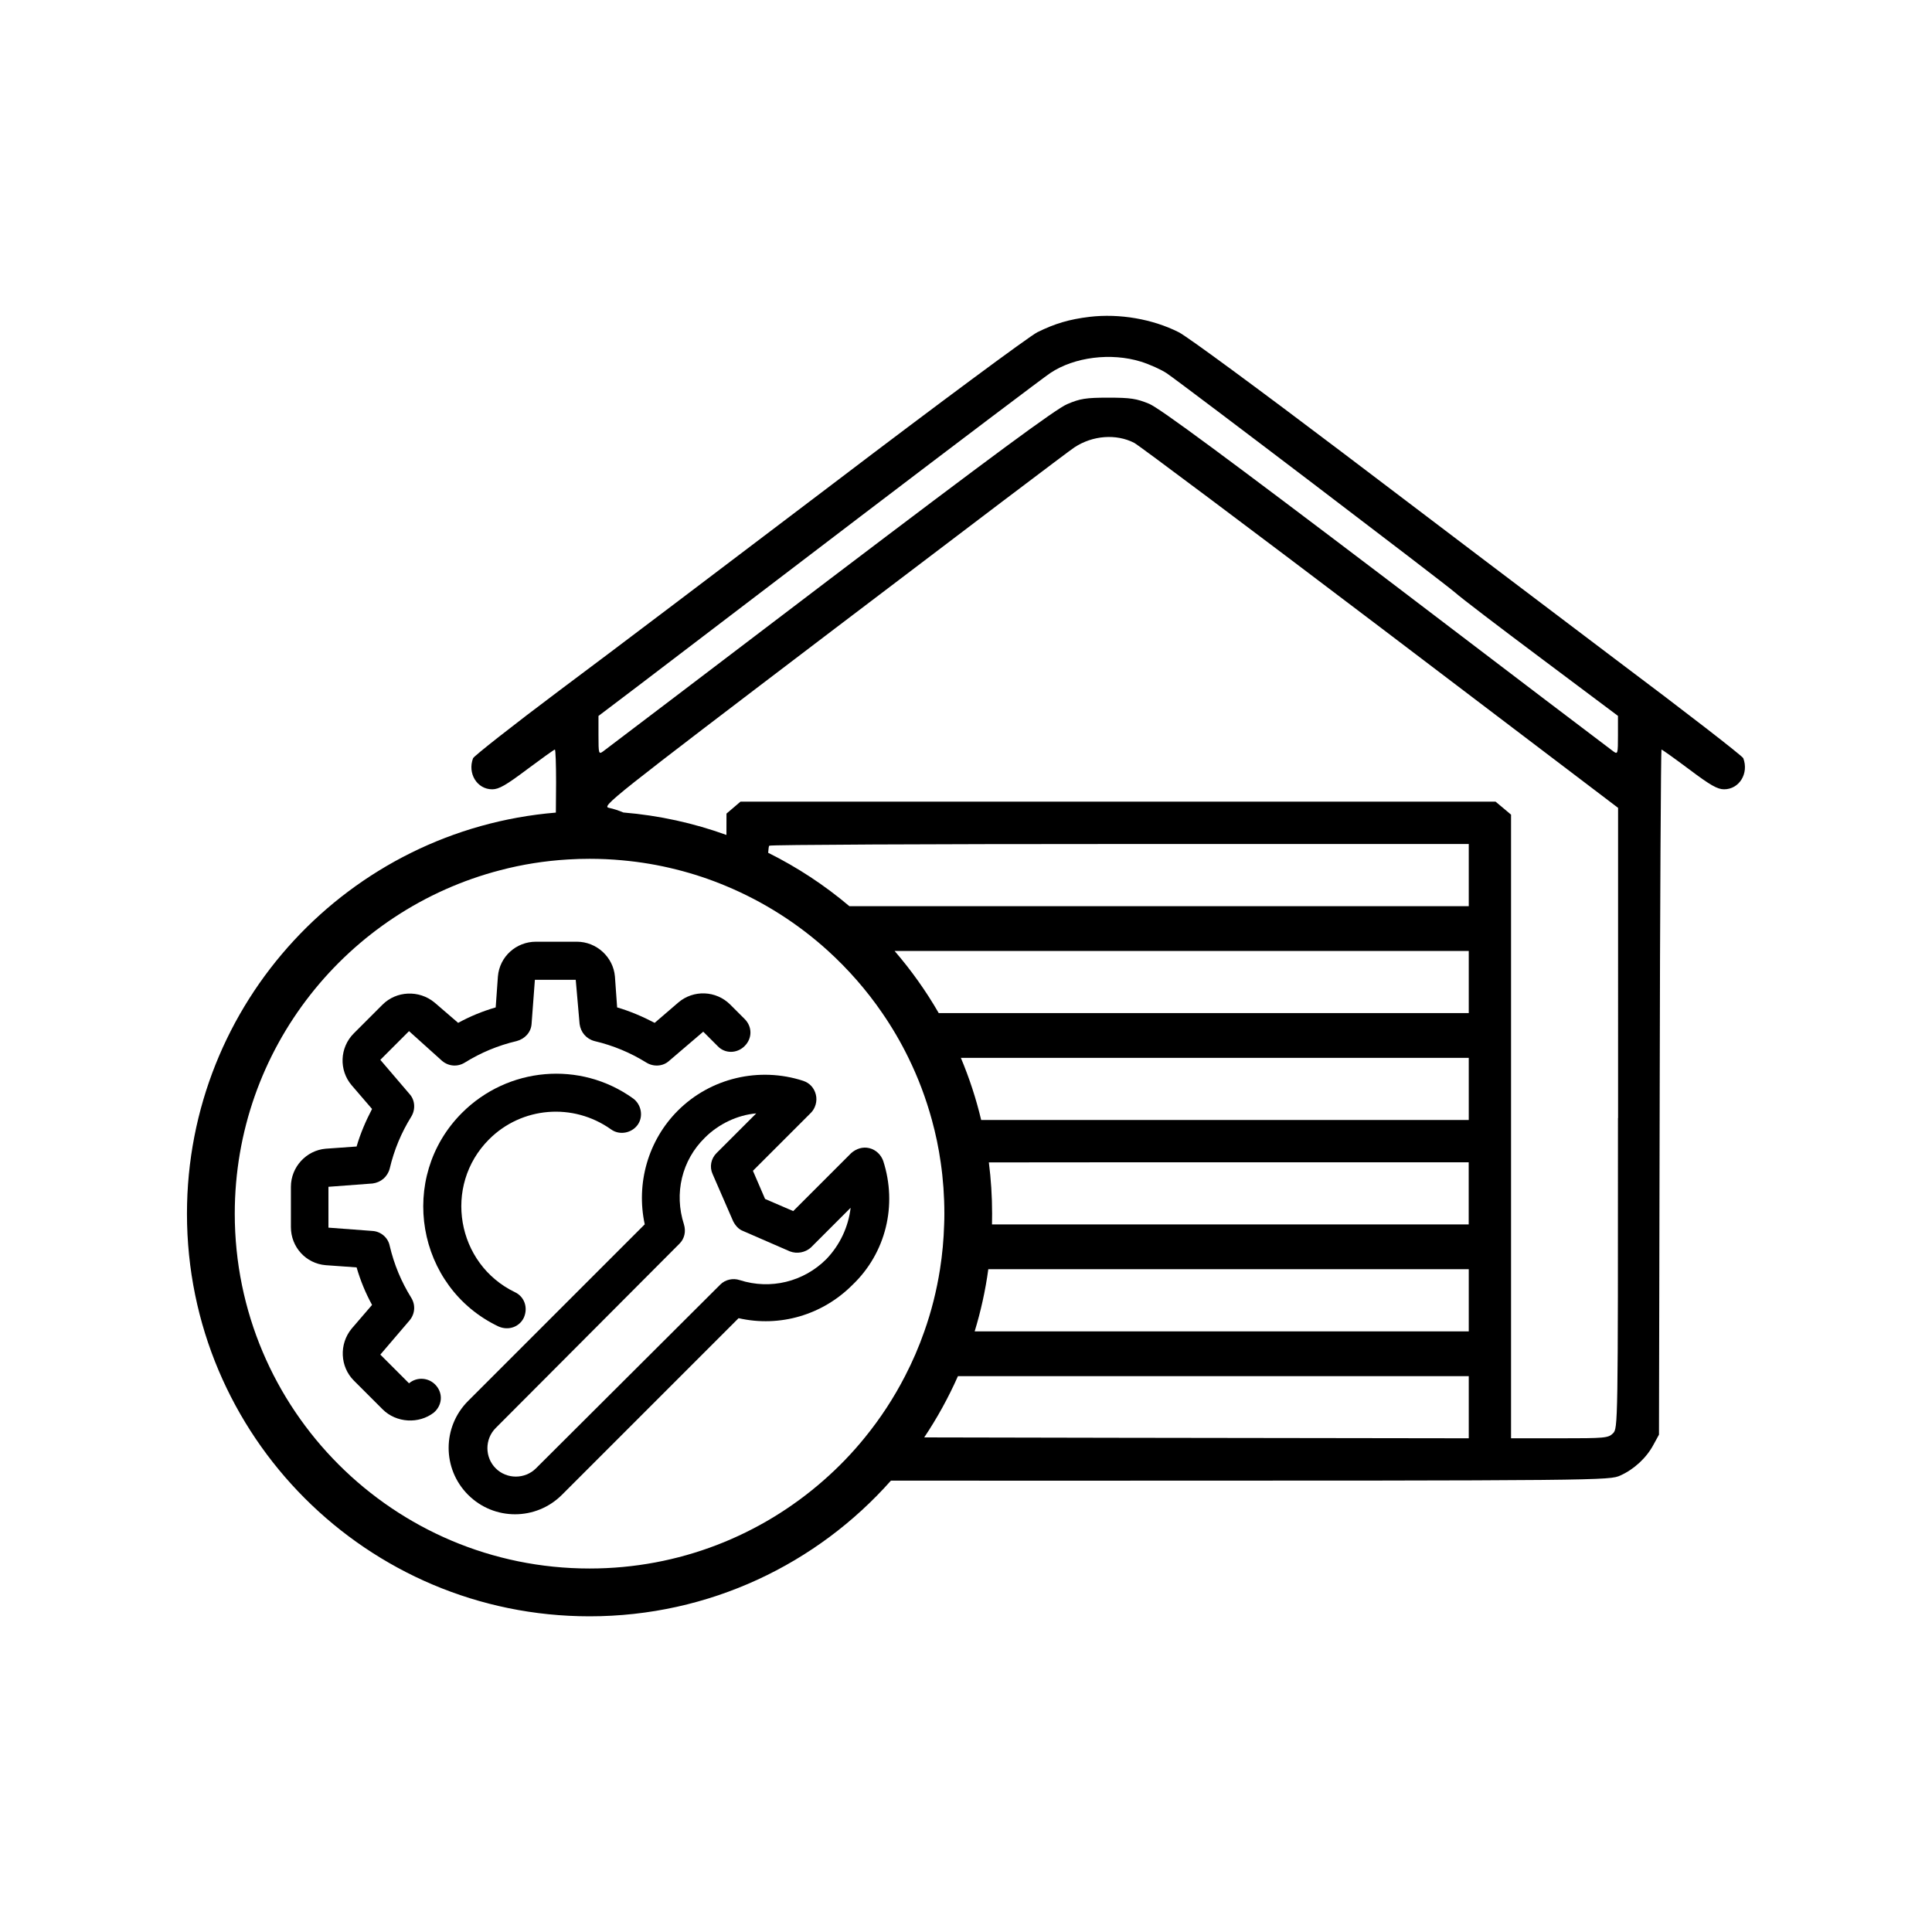
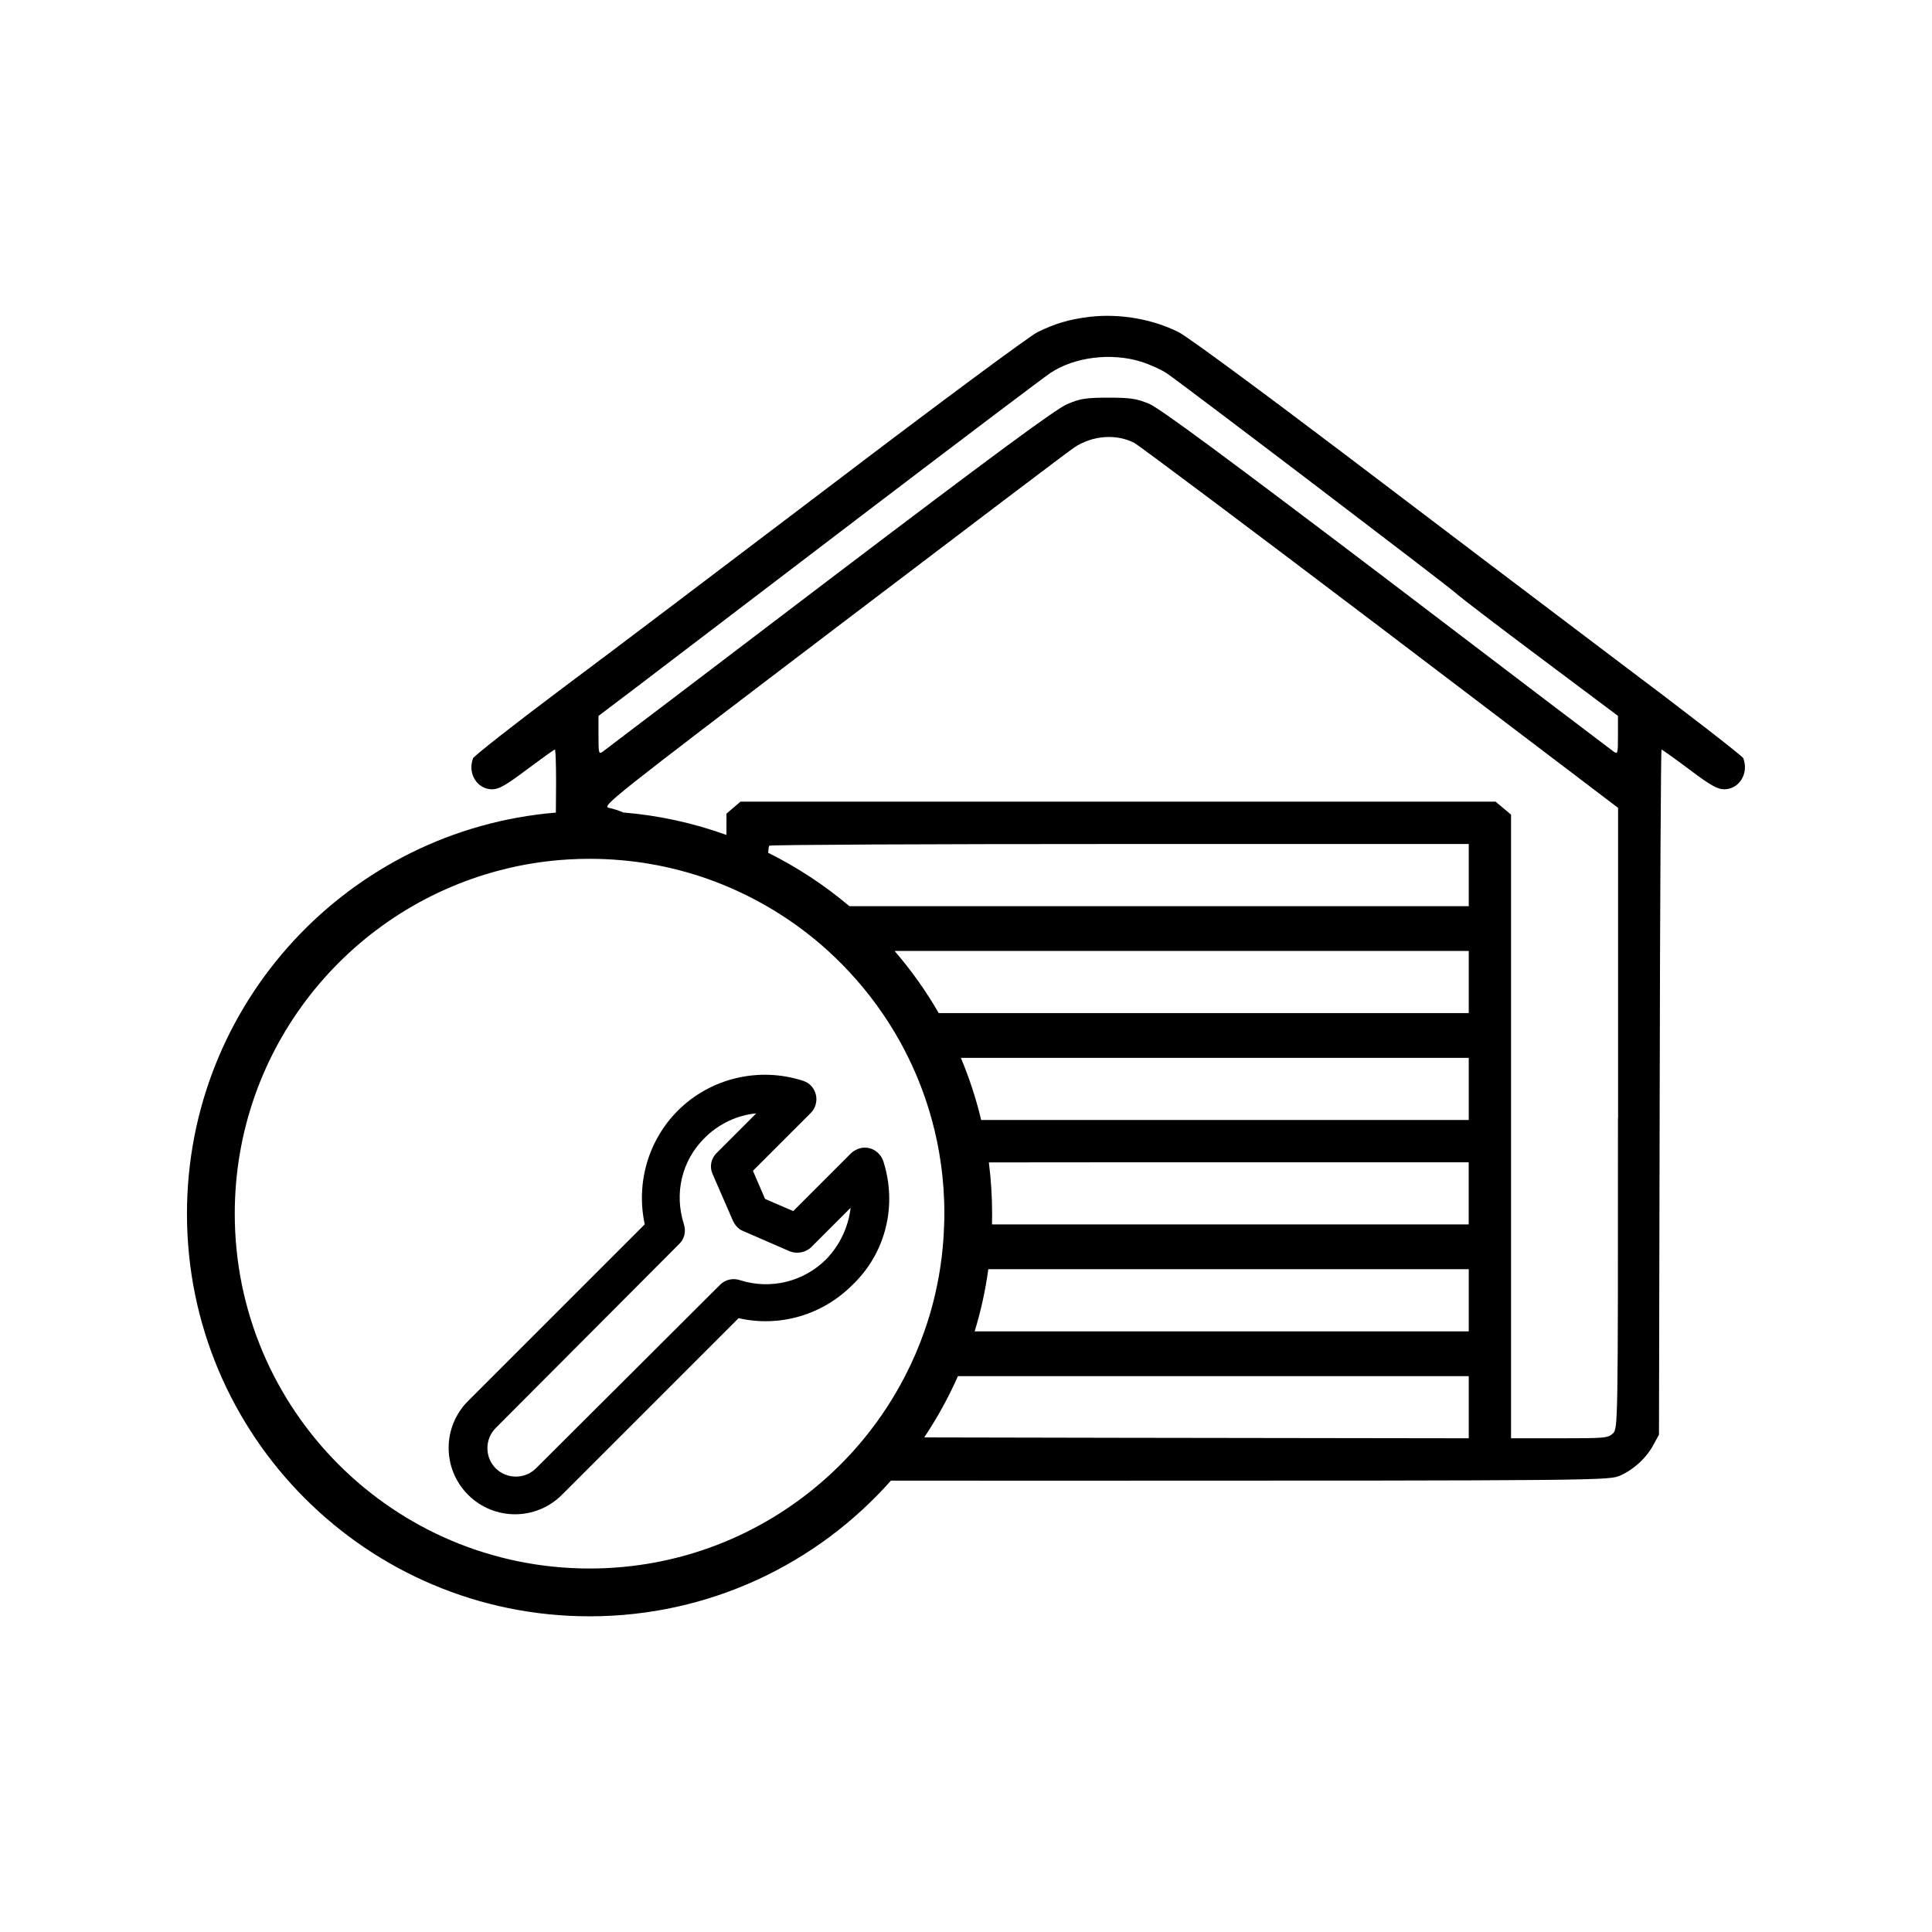
<svg xmlns="http://www.w3.org/2000/svg" version="1.1" id="Layer_1" x="0px" y="0px" viewBox="0 0 350 350" style="enable-background:new 0 0 350 350;" xml:space="preserve">
  <g>
    <g>
      <g transform="matrix(.1 0 0 -.1 0 469)">
        <path d="M3158.1,3316.5c-1.8,4.1-104.5,83.8-228.8,177c-123.9,93.7-347.3,262.6-496,375.7c-148.7,112.6-282.5,211.3-297.8,218.9     c-47.3,23.9-107.2,34.3-161.7,27.9c-36.9-4.5-62.6-12.1-94.6-27.9c-14.9-7.6-181.1-130.6-369.4-273.9     c-188.3-142.8-411.3-311.8-496-374.8c-84.7-63.5-155-118.9-156.8-123c-10.4-27.5,7.2-56.3,34.7-56.3c12.2,0,25.2,7.6,63,36     c26.6,19.8,49.1,36,50.5,36c1.3,0,2.2-27.1,2.2-59.5l-0.4-54.7c-374.2-31-668.3-344.4-668.3-726.7     c0-402.7,326.6-729.3,729.3-729.3c217.3,0,412.3,95.1,546,245.8c92.2-0.1,193.6-0.1,304.4-0.1c992.9,0,996.9,0.4,1017.2,9.5     c24.8,11.2,47.3,32,59.9,55.8l9.9,18.1l1.3,620.7c0.5,341.1,2.3,620.4,3.2,620.4c1.3,0,23.9-16.2,50.4-36     c37.8-28.4,50.9-36,63.1-36C3151,3260.2,3168.5,3289,3158.1,3316.5z M1567.1,2086.2c-22.8-28.2-48-54.3-75.3-78.2     c-113.1-99.3-261.3-159.5-423.7-159.5c-355,0-642.8,287.8-642.8,642.8c0,299.1,204.4,550.6,481.2,622.3     C946,3124,987,3130.5,1029,3133c13,0.8,26,1.2,39.1,1.2c19.9,0,39.5-0.9,58.9-2.7c33.3-3,65.9-8.5,97.6-16.5     c31.4-7.8,61.9-18,91.2-30.3c68.2-28.5,130.5-68.4,184.3-117.3c36.9-33.6,70-71.4,98.2-112.6c17.7-25.7,33.6-52.8,47.4-81.1     c17.6-35.8,31.8-73.5,42.5-112.6c6.9-25.1,12.3-50.8,16-77.1c4.4-30.2,6.6-61.1,6.6-92.6c0-6.6-0.1-13.1-0.4-19.6     c-0.8-27.5-3.3-54.6-7.5-81.1c-6.1-38.8-15.6-76.5-28.4-112.6c-9.8-28-21.5-55.1-35-81.1     C1619.2,2157.5,1594.9,2120.4,1567.1,2086.2z M2660.8,2084.4l-633.8,0.9l-352.7,0.7c23.4,35,43.9,72.1,61.1,111h925.4V2084.4z      M2660.8,2278.1h-895.1c11.1,36.4,19.5,74,24.7,112.6h870.4L2660.8,2278.1L2660.8,2278.1z M2660.8,2471.8h-863.7     c0.2,6.5,0.2,13,0.2,19.6c0,31.4-2,62.4-5.9,92.8c73.5,0.2,153.6,0.2,237.3,0.2h632V2471.8z M2660.8,2661h-883.3     c-9.2,38.8-21.6,76.4-36.8,112.6h920.1L2660.8,2661L2660.8,2661z M2660.8,2854.7h-960.2c-23.1,40.1-50,77.8-80,112.6h1040.2     V2854.7z M2660.8,3048.4H1538.7c-44.7,37.8-94.1,70.4-147.1,96.7c0.5,7.5,1.2,12.2,2,12.8c1.4,1.8,287.4,3.1,635.2,3.1h632     L2660.8,3048.4L2660.8,3048.4z M2931.1,2664.6c0-556.3,0-562.2-9-571.2c-8.6-8.6-14.9-9-96.9-9h-87.8v1129.8l-14,11.8l-14,11.7     H1341.4l-12.6-10.8l-12.7-10.8l-0.1-38.7c-59.1,21.4-121.7,35.3-186.7,40.7c-8.6,3.6-17.3,6.5-25.7,8.3     c-14.4,2.7-1.4,13,408.2,324.4c232.4,176.6,427.9,324.8,434.7,328.8c32.9,21.7,75.6,24.8,108.1,8.2     c8.6-4.5,209.5-155,446.5-334.7l430.2-326.6V2664.6z M2931.1,3357.9c0-33.4-0.4-34.7-8.1-29.3c-4.5,3.1-189.6,143.7-410.8,312.2     c-292.3,221.7-410.4,309-430.2,317.6c-23,9.5-33.8,11.2-74.3,11.2s-51.3-1.8-74.3-11.7c-19.8-8.1-137-94.6-430.2-317.1     c-221.7-168.5-406.4-309.1-410.9-312.2c-7.6-5.4-8.1-4.1-8.1,29.3v35.1l74.3,56.3c40.5,31.1,220.7,168,399.5,304.5     c179.3,136.5,334.3,253.6,344.7,260.4c43.7,29.2,110.3,37.3,164,20.7c15.8-4.9,36.9-14.4,46.9-21.1     c31.1-21.2,503.6-380.7,522.5-397.3c9.9-9,80.2-62.6,156.7-119.8l138.3-103.6V3357.9z" />
      </g>
    </g>
    <g>
      <path id="XMLID_1644_" d="M160,210.3c-0.4-1.1-1.3-2-2.5-2.3c-1.2-0.3-2.4,0.1-3.3,0.9l-10.5,10.5l-5.1-2.2l-2.2-5.1l10.5-10.5    c0.8-0.8,1.2-2.1,0.9-3.3c-0.3-1.2-1.1-2.1-2.3-2.5c-8-2.6-16.8-0.5-22.7,5.4c-5.4,5.4-7.6,13.2-6,20.6l-32,32    c-4.7,4.7-4.7,12.3,0,17c4.7,4.7,12.3,4.7,17,0l32-32c7.5,1.7,15.2-0.6,20.6-6C160.5,227,162.6,218.3,160,210.3z M149.7,228.1    c-4.1,4.1-10.1,5.6-15.7,3.8c-1.2-0.4-2.6-0.1-3.5,0.8L97.1,266c-2,2-5.3,2-7.3,0c-2-2-2-5.3,0-7.3l33.3-33.4    c0.9-0.9,1.2-2.2,0.8-3.5c-1.8-5.6-0.4-11.6,3.8-15.7c2.5-2.5,5.9-4.1,9.3-4.4l-7.2,7.2c-1,1-1.3,2.5-0.7,3.8l3.7,8.5    c0.4,0.8,1,1.5,1.8,1.8l8.5,3.7c1.3,0.5,2.8,0.2,3.8-0.7l7.2-7.2C153.7,222.2,152.2,225.5,149.7,228.1z" />
-       <path d="M69.3,255.3l-5.2-5.2c-2.5-2.5-2.7-6.6-0.4-9.4l3.7-4.3c-1.2-2.2-2.1-4.4-2.8-6.8l-5.6-0.4c-3.6-0.3-6.3-3.3-6.3-6.9V215    c0-3.6,2.8-6.6,6.3-6.9l5.6-0.4c0.7-2.4,1.7-4.7,2.8-6.8l-3.7-4.3c-2.3-2.7-2.2-6.8,0.4-9.4l5.2-5.2c2.5-2.5,6.6-2.7,9.4-0.4    l4.3,3.7c2.2-1.2,4.4-2.1,6.8-2.8l0.4-5.6c0.3-3.6,3.3-6.3,6.9-6.3h7.4c3.6,0,6.6,2.8,6.9,6.3l0.4,5.6c2.4,0.7,4.7,1.7,6.8,2.8    l4.3-3.7c2.7-2.3,6.8-2.2,9.4,0.4l2.6,2.6c1.4,1.4,1.4,3.5,0,4.9c-1.4,1.4-3.6,1.4-4.9,0l-2.6-2.6l-6.2,5.3    c-1.1,1-2.8,1.1-4.1,0.3c-2.9-1.8-6-3.1-9.4-3.9c-1.5-0.4-2.5-1.6-2.7-3.1l-0.7-8h-7.4l-0.6,8c-0.1,1.5-1.2,2.7-2.7,3.1    c-3.4,0.8-6.5,2.1-9.4,3.9c-1.3,0.8-2.9,0.7-4.1-0.3l-6-5.4l-5.2,5.2l5.3,6.2c1,1.1,1.1,2.8,0.3,4.1c-1.8,2.9-3.1,6-3.9,9.4    c-0.4,1.5-1.6,2.5-3.1,2.7l-8,0.6v7.4l8,0.6c1.5,0.1,2.8,1.2,3.1,2.7c0.8,3.4,2.1,6.5,3.9,9.4c0.8,1.3,0.7,2.9-0.3,4.1l-5.3,6.2    l5.2,5.2c1.4-1.2,3.6-1.1,4.9,0.4s1.1,3.6-0.4,4.9C75.9,258,71.8,257.8,69.3,255.3L69.3,255.3z" />
-       <path d="M83.7,201.6c8.3-8.3,21.4-9.5,31-2.6c1.5,1.1,1.9,3.3,0.8,4.8c-1.1,1.5-3.3,1.9-4.8,0.8c-6.9-4.9-16.2-4.1-22.1,1.8    c-8.4,8.4-5.9,22.6,4.7,27.7c1.7,0.8,2.4,2.8,1.6,4.6c-0.8,1.7-2.8,2.4-4.6,1.6C75.4,233.2,72,213.3,83.7,201.6L83.7,201.6z" />
    </g>
  </g>
</svg>